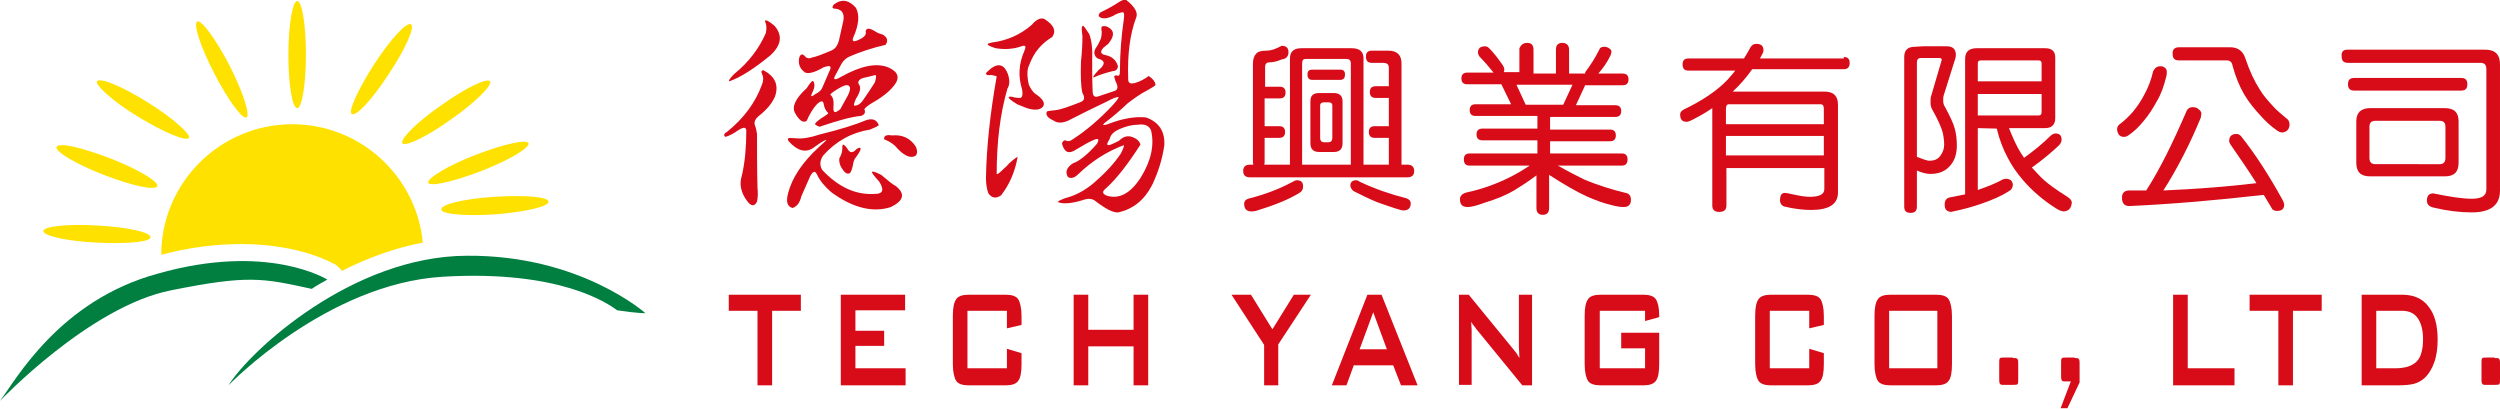
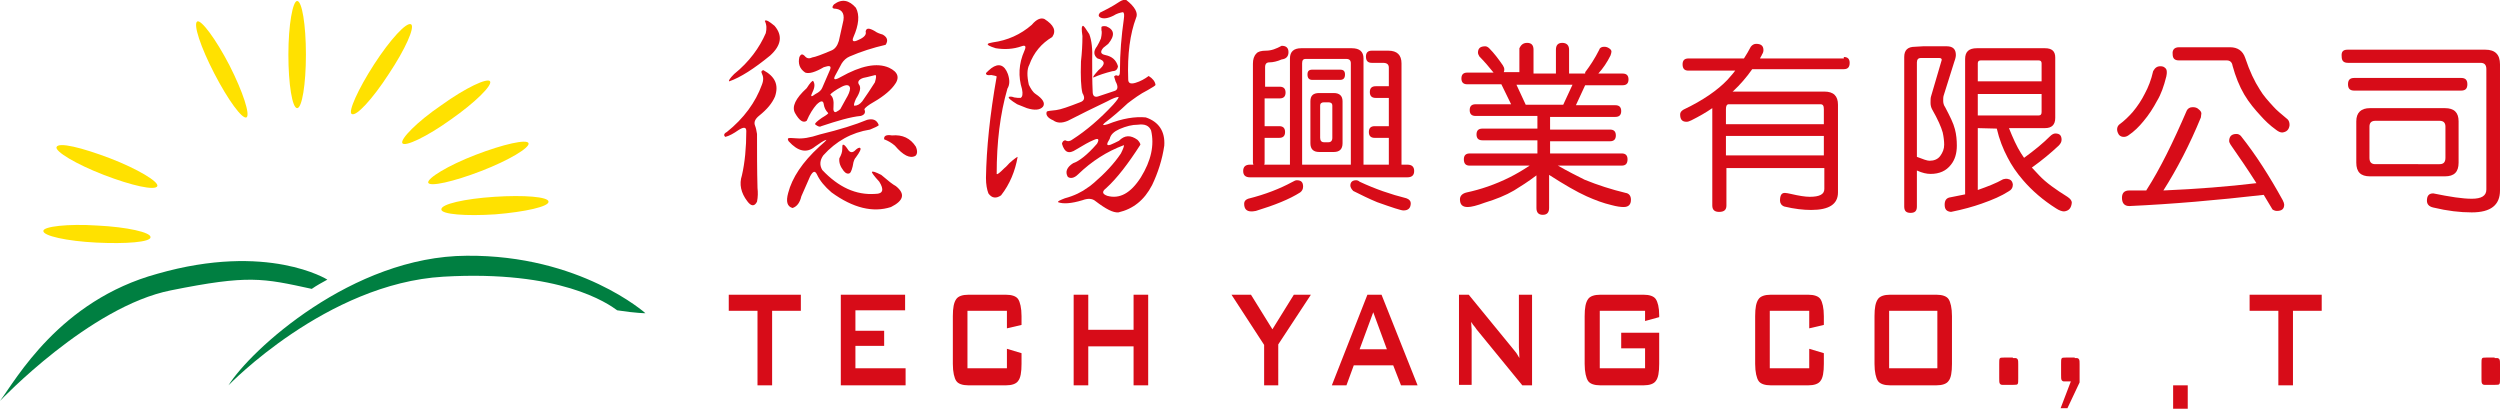
<svg xmlns="http://www.w3.org/2000/svg" version="1.1" id="圖層_1" x="0px" y="0px" viewBox="0 0 513.2 83.9" style="enable-background:new 0 0 513.2 83.9;" xml:space="preserve">
  <style type="text/css">
	.st0{fill:#D70C18;}
	.st1{fill:#FFE100;}
	.st2{fill:#007F41;}
</style>
  <g>
    <g>
      <g>
        <path class="st0" d="M156.4,15.1c-0.2-0.4-0.1-0.6,0.3-0.7c2.4,1.3,3.2,3,2.4,5.4c-0.6,1.4-1.6,2.6-3.2,3.9     c-0.9,0.7-1.2,1.4-0.9,2.1c0.2,0.5,0.3,1.1,0.4,1.7c0,3.7,0,7.4,0.1,11.1c0.1,0.9,0.1,1.8-0.1,2.8c-0.5,1-1.2,1-2-0.1     c-1.3-1.7-1.7-3.5-1.1-5.3c0.6-2.6,0.9-5.7,0.9-9.1c0-0.8-0.5-0.9-1.6-0.2c-1,0.7-1.9,1.2-2.7,1.4c-0.4-0.3-0.3-0.7,0.3-1     c3.5-2.8,5.9-6.1,7.2-9.7C156.8,16.4,156.7,15.7,156.4,15.1z M157,4.3c0.2-0.3,0.8,0,2,1c1.7,2,1.4,4-0.9,6.1     c-3.3,2.7-6.1,4.5-8.4,5.3c-0.2-0.1,0.1-0.6,1-1.5c3.1-2.5,5.2-5.4,6.5-8.4C157.4,5.9,157.4,5.1,157,4.3z M178,24.6     c1.2-0.3,2,0,2.4,1.1c-0.2,0.2-0.8,0.5-1.8,0.9c-3.8,0.6-7,2.4-9.6,5.3c-0.7,1-0.8,2-0.2,3c3.3,3.5,6.9,5.2,10.9,4.9     c1.6,0,1.8-0.9,0.8-2.5c-1.1-1.2-1.6-1.9-1.5-2c0.1-0.2,0.7,0,1.9,0.6c1.4,1.2,2.4,2,3,2.3c2,1.6,1.6,3-1,4.3     c-3.7,1.2-7.8,0.2-12.2-3c-1.4-1.2-2.4-2.4-3-3.7c-0.4-0.8-0.8-0.7-1.4,0.4c-0.6,1.4-1.2,2.7-1.8,4.1c-0.3,1.3-0.9,2.1-1.8,2.4     c-1.1-0.3-1.4-1.3-0.9-3.1c0.8-3.1,2.9-6.3,6.4-9.5c1-0.9,1.5-1.3,1.4-1.4c-0.6,0.2-1.3,0.7-2.3,1.4c-1.7,1.4-3.5,1-5.4-1.1     c-0.2-0.3-0.2-0.5-0.1-0.6c0.1-0.1,0.7-0.1,1.8,0s2.6-0.1,4.7-0.8C172.4,26.6,175.6,25.6,178,24.6z M171.2,0.9     c1.6-1.2,3.1-0.9,4.5,0.7c0.8,1.5,0.6,3.5-0.5,6c-0.4,0.9,0,1.1,1,0.6c1.2-0.5,1.7-1.1,1.5-1.7c0.1-0.8,0.7-0.8,1.9-0.1     c0.4,0.3,0.9,0.5,1.6,0.7c0.9,0.5,1.2,1.2,0.6,2.1c-2.6,0.6-5.1,1.4-7.4,2.4c-0.7,0.3-1.2,0.8-1.6,1.4l-1.4,2.6     c-0.4,0.8,0,0.9,1.2,0.2c4.1-2.3,7.4-3,9.9-1.9c1.9,0.9,2.3,2.1,1,3.7c-1,1.3-2.6,2.5-4.9,3.8c-0.9,0.6-1.3,1-1.1,1.2     c0.2,0.6-0.1,1-0.8,1.2c-2.1,0.2-4.8,1-8.1,2.1c-0.3,0.2-0.7,0.1-1.3-0.4c0-0.2,0.4-0.6,1.4-1.3c1-0.6,1.4-0.9,1.3-1     c-0.5-0.5-0.8-1.1-0.9-1.8c-0.1-0.8-0.6-0.8-1.5,0.1c-0.7,0.8-1.4,1.9-2,3.3c-0.7,0.5-1.5,0-2.4-1.6c-0.7-1.3,0.1-3,2.4-5.1     c0.7-1.1,1.1-1.5,1.3-1.5c0.4,0.5,0.4,1.3-0.1,2.3s-0.3,1.1,0.6,0.4c0.8-0.4,1.2-0.8,1.4-1.3l1.6-3.7c0.3-0.8-0.1-0.9-1.3-0.5     c-1.7,1-3,1.4-3.8,1.1c-1.2-0.8-1.5-1.9-1.2-3.2c0.3-0.6,0.6-0.7,1.1-0.2c0.4,0.5,0.9,0.6,1.5,0.3c0.7-0.1,2-0.6,3.9-1.4     c0.8-0.3,1.3-1,1.6-2l0.8-3.6c0.5-1.8,0-2.8-1.4-3C170.8,1.8,170.7,1.5,171.2,0.9z M172.8,17.8l-0.9,0.5     c-1.1,0.7-1.6,1.1-1.4,1.2c0.5,0.4,0.7,1.2,0.6,2.4c-0.1,0.8,0.1,1.2,0.5,1.1c0.4-0.2,0.7-0.4,0.9-0.6l1.1-2     c0.6-1,0.9-1.7,0.9-2.3C174.4,17.4,173.8,17.3,172.8,17.8z M172.9,30.6c0-0.6,0-0.9,0.2-0.9s0.5,0.3,0.9,0.9     c0.4,0.7,0.9,0.8,1.4,0.4c0.6-0.6,1-0.8,1.2-0.6s-0.1,0.8-0.9,1.9c-0.3,0.3-0.4,0.7-0.5,1c-0.2,1.3-0.5,2-0.7,2.2     c-0.4,0.3-0.9,0.1-1.3-0.4c-0.7-0.9-1-1.7-0.9-2.6C172.7,31.8,172.9,31.2,172.9,30.6z M179.7,15.4l-1.6,0.4l-0.9,0.2     c-0.9,0.3-1.2,0.8-0.9,1.3c0.5,0.6,0.3,1.6-0.6,3c-0.4,0.9-0.5,1.4-0.3,1.4c0.6,0,1.1-0.3,1.6-0.9c0.9-1.3,1.8-2.6,2.6-3.9     C179.9,15.9,179.9,15.5,179.7,15.4z M181.5,28.6c-0.1-0.7,0.4-1,1.6-0.8c2.2-0.2,3.8,0.6,4.9,2.3c0.4,0.9,0.3,1.6-0.1,1.9     c-1.1,0.6-2.5-0.1-4.2-2.1C183,29.3,182.3,28.9,181.5,28.6z" />
        <path class="st0" d="M203.5,14c1.5-1.1,2.7-0.7,3.4,1.2c0.4,1.2,0.4,2.2-0.1,3c-1.5,5.2-2.2,11-2.2,17.5c0.1,0.2,0.6-0.2,1.6-1.2     c0.4-0.3,0.7-0.7,1-1c1-0.9,1.6-1.3,1.7-1.3c-0.5,2.9-1.6,5.6-3.4,7.9c-1,0.7-1.9,0.6-2.6-0.4c-0.3-0.8-0.5-1.8-0.5-3.2     c0.1-6,0.8-12.9,2.2-20.8c-0.1-0.1-0.5-0.2-1.1-0.3c-0.8,0.1-1.1,0-1.1-0.4C202.7,14.7,203.1,14.3,203.5,14z M211.8,5.1     c1-1.2,1.9-1.5,2.6-1.2c1.9,1.2,2.5,2.4,1.6,3.7c-2.2,1.3-3.8,3.2-4.7,5.7c-0.5,0.9-0.5,2.3-0.1,4.1c0.4,0.8,0.8,1.5,1.4,1.9     c1.5,1,2,1.9,1.5,2.6c-0.6,0.7-1.7,0.8-3.3,0.3l-2-0.8c-1.3-0.8-1.9-1.3-1.7-1.5c0.2-0.1,0.6-0.1,1.1,0.1     c0.5,0.1,0.9,0.1,1.3,0.1c0.4-0.2,0.5-0.8,0.3-1.8c-0.8-2.6-0.7-5.2,0.5-7.9c0.4-0.9,0.2-1.2-0.6-0.9c-1.7,0.6-3.5,0.7-5.3,0.4     c-1.3-0.4-1.8-0.7-1.6-0.9c0.1-0.1,0.4-0.2,1-0.3C206.8,8.3,209.5,7.1,211.8,5.1z M229.9,0.3c0.5-0.3,0.9-0.4,1.3-0.3     c1.8,1.4,2.5,2.7,2,3.7c-1.2,3.2-1.8,7.4-1.6,12.6c0,0.8,0.5,1,1.5,0.7s1.9-0.8,2.7-1.4c0.8,0.5,1.3,1.1,1.4,1.8     c0,0.2-0.6,0.5-1.6,1.1c-1.6,0.8-2.9,1.8-4.1,2.7c-1.6,1.5-3.1,2.8-4.7,4c-0.6,0.5-0.4,0.6,0.6,0.3c3-1.2,5.6-1.6,7.8-1.4     c2.7,0.9,4,2.9,3.8,5.8c-0.4,2.8-1.3,5.6-2.5,8.1c-1.6,3.1-3.9,4.9-6.9,5.6c-1.1,0.1-2.6-0.7-4.7-2.3c-0.7-0.6-1.6-0.6-2.7-0.2     c-2.3,0.7-4,0.8-5,0.4c-0.1-0.2,0.4-0.4,1.4-0.8c1.9-0.5,3.5-1.3,4.7-2.2c0.2-0.1,0.6-0.4,1.3-1c2.2-1.9,4.1-3.9,5.5-6     c0.5-1,0.7-1.6,0.6-1.7c-3.5,1.3-6.6,3.3-9.4,6c-0.8,0.8-1.6,0.9-2.1,0.5c-0.6-1-0.2-2,1.1-2.8c1.2-0.4,2.9-1.7,4.9-4     c0.5-0.9,0.3-1.2-0.6-0.8c-1,0.4-2.2,1.1-3.7,2c-1.5,1-2.4,0.6-2.9-1.2c0.1-0.5,0.4-0.7,0.7-0.7c0.5,0.3,1,0.2,1.5-0.2     c2.8-1.8,5.6-4.2,8.3-7.1c0.9-1,1.2-1.5,1.1-1.6c-0.4,0-1.2,0.3-2.3,0.9c-2.7,1.3-5.4,2.6-8.1,4c-1.2,0.5-2.2,0.5-3-0.1     c-1.2-0.5-1.6-1.2-1.3-1.8c0.1-0.1,0.8-0.2,1.9-0.3c0.9-0.1,2.6-0.7,4.9-1.6c0.9-0.3,1.1-0.9,0.5-1.9c-0.3-1.2-0.4-3.3-0.3-6.5     c0.2-1.7,0.3-3.5,0.3-5.2c-0.2-1.4-0.2-2,0.1-2.1c0.2,0,0.6,0.6,1.3,1.7c0.5,1.3,0.7,3.1,0.6,5.4c0,2.1,0,4.3,0.1,6.4     c0,0.9,0.4,1.2,1.1,1l3.3-1.1c0.8-0.2,0.9-0.9,0.3-2l-0.3-1c0.2-0.2,0.4-0.3,0.6-0.2c0.4,0.2,0.6-0.1,0.6-0.9     c0-3.7,0.3-7.2,0.8-10.7c0.1-0.8,0.1-1.3-0.2-1.4c-0.6,0.1-1.3,0.3-1.9,0.7c-1.2,0.6-2.1,0.7-2.7,0.4c-0.4-0.2-0.5-0.5-0.1-1     C226.6,2.2,228.1,1.5,229.9,0.3z M226.1,5.6c0-0.2,0.4-0.3,1-0.2c1.7,0.7,1.8,1.9,0.4,3.6l-1,0.8c-0.7,0.8-0.6,1.3,0.4,1.5     c1.4,0.3,2.2,1,2.6,2.3c-0.1,0.7-0.5,1-1.1,1c-1.6,0.4-2.8,0.8-3.9,1.3c-0.3,0,0.1-0.5,1-1.5c1.5-1.2,1.4-2-0.2-2.4     c-0.8-0.6-0.9-1.5-0.1-2.5c0.3-0.5,0.6-1.1,0.8-1.6c0.2-0.9,0.2-1.5,0.1-1.7C226.1,5.9,226.1,5.7,226.1,5.6z M233.6,25.6     c-1.2,0-2.4,0.3-3.8,0.9c-1.1,0.5-1.8,1.1-2,2c-0.7,1.1-0.7,1.5,0.2,1.2c0.5-0.2,1.1-0.5,1.7-0.8c1.2-1.2,2.4-1.2,3.8-0.2     c0.4,0.4,0.6,0.8,0.6,1c-2.5,3.9-4.8,6.9-7,8.9c-0.9,0.7-0.9,1.2,0.2,1.6c2.5,0.7,4.8-0.5,6.9-3.8c2.1-3.4,2.8-6.6,2.1-9.6     C235.9,25.8,235,25.4,233.6,25.6z" />
      </g>
      <g>
        <path class="st0" d="M259.6,20.1v5.8h3c0.8,0,1.2,0.4,1.2,1.2s-0.4,1.2-1.2,1.2h-3v4.9c0,0.3,0,0.5-0.1,0.6h5.3V12     c0-1.4,0.8-2.1,2.3-2.1h10.4c1.6,0,2.4,0.7,2.4,2.1v21.8h5.2c0-0.1,0-0.2,0-0.3v-5.2h-2.9c-0.8,0-1.2-0.4-1.2-1.2     s0.4-1.2,1.2-1.2h2.9v-5.8h-2.7c-0.8,0-1.2-0.4-1.2-1.2c0-0.8,0.4-1.2,1.2-1.2h2.7v-3.8c0-0.7-0.4-1-1.2-1h-2.3     c-0.8,0-1.2-0.4-1.2-1.3c0-0.8,0.4-1.2,1.2-1.2h3.4c1.8,0,2.7,0.9,2.7,2.6v20.5c0,0.1,0,0.2,0,0.3h1.2c0.9,0,1.4,0.4,1.4,1.3     c0,0.9-0.5,1.3-1.4,1.3h-32.3c-0.9,0-1.4-0.4-1.4-1.3c0-0.9,0.5-1.3,1.4-1.3h0.7c-0.1-0.2-0.1-0.4-0.1-0.6V13.1     c0-0.9,0.2-1.6,0.7-2.1c0.3-0.4,1-0.6,2-0.6c1.1,0,2.1-0.4,3.2-1c0.9,0,1.4,0.4,1.4,1.3s-0.5,1.4-1.4,1.5     c-0.9,0.4-1.8,0.6-2.5,0.6c-0.6,0-0.9,0.3-0.9,1v4h3c0.8,0,1.2,0.4,1.2,1.2c0,0.8-0.4,1.2-1.2,1.2h-3.1V20.1z M266.2,37     c0.9,0,1.3,0.4,1.3,1.3c0,0.5-0.2,0.9-0.6,1.2c-2.2,1.4-5.2,2.6-9.1,3.8c-0.5,0.1-0.8,0.1-0.9,0.1c-1,0-1.5-0.5-1.5-1.6     c0-0.5,0.3-0.8,0.8-1c3.6-0.9,6.6-2.1,9-3.4C265.7,37.1,266,37,266.2,37z M277.3,33.8V13c0-0.6-0.3-0.9-0.9-0.9H268     c-0.5,0-0.7,0.3-0.7,0.9v20.8H277.3z M275.1,14.3c0.7,0,1,0.3,1,1s-0.3,1.1-1,1.1h-5.7c-0.7,0-1-0.4-1-1.1s0.3-1,1-1H275.1z      M270.8,19.1h3c1.2,0,1.8,0.6,1.8,1.7v8.6c0,1.2-0.6,1.8-1.8,1.8h-3c-1.2,0-1.8-0.6-1.8-1.8v-8.6C269,19.6,269.6,19.1,270.8,19.1     z M272.7,29.2c0.5,0,0.8-0.3,0.8-0.9v-6.6c0-0.5-0.3-0.7-0.8-0.7h-0.9c-0.5,0-0.8,0.2-0.8,0.7v6.6c0,0.6,0.3,0.9,0.8,0.9H272.7z      M278.4,37c0.2,0,0.5,0.1,0.7,0.3c3.2,1.5,6.4,2.6,9.6,3.4c0.6,0.2,0.9,0.6,0.9,1c0,1-0.5,1.5-1.5,1.5c-0.5,0-2.3-0.6-5.4-1.7     c-1.7-0.7-3.3-1.5-4.9-2.3c-0.4-0.4-0.6-0.8-0.6-1.1C277.2,37.4,277.6,37,278.4,37z" />
        <path class="st0" d="M313.5,8.8c0.9,0,1.3,0.5,1.3,1.4v4.9h4.6v-4.9c0-0.9,0.4-1.4,1.3-1.4s1.4,0.5,1.4,1.4v4.9h3.3     c0-0.2,0-0.4,0.1-0.4c0.9-1.2,1.9-2.7,2.8-4.5c0.1-0.4,0.5-0.6,1-0.6c0.4,0,0.7,0.1,1,0.3c0.3,0.2,0.5,0.4,0.5,0.7     c0,0.2-0.1,0.5-0.2,0.8c-0.7,1.4-1.5,2.6-2.5,3.7h5c0.8,0,1.2,0.4,1.2,1.2c0,0.8-0.4,1.2-1.2,1.2h-7.7l-1.9,4.1h8.1     c0.8,0,1.2,0.4,1.2,1.2s-0.4,1.2-1.2,1.2h-13.4v2.6h12.3c0.8,0,1.2,0.4,1.2,1.2s-0.4,1.2-1.2,1.2h-12.3v2.5h14.7     c0.8,0,1.2,0.4,1.2,1.2c0,0.9-0.4,1.3-1.2,1.3h-13.1c2.1,1.2,3.9,2.1,5.5,2.9c2.7,1.1,5.5,2,8.4,2.7c0.7,0.1,1.1,0.6,1.1,1.4     c0,1-0.5,1.5-1.5,1.5c-0.6,0-1.4-0.1-2.5-0.4c-1.7-0.4-3.3-1-5.1-1.8c-2-0.9-4.6-2.4-7.7-4.4v6.8c0,0.9-0.4,1.4-1.3,1.4     s-1.3-0.5-1.3-1.4V36c-1.7,1.3-3.3,2.3-4.6,3.1c-1.7,1-3.7,1.8-6,2.5c-1.6,0.6-2.8,0.9-3.5,0.9c-1.1,0-1.6-0.5-1.6-1.6     c0-0.7,0.5-1.2,1.4-1.4c2.8-0.6,5.8-1.6,8.8-3.1c1.2-0.6,2.6-1.4,4.1-2.4h-12.3c-0.8,0-1.2-0.4-1.2-1.3c0-0.8,0.4-1.2,1.2-1.2     h13.9v-2.7h-11.3c-0.8,0-1.2-0.4-1.2-1.2s0.4-1.2,1.2-1.2h11.3v-2.6h-12.7c-0.8,0-1.2-0.4-1.2-1.2s0.4-1.2,1.2-1.2h7.3l-2-4.1h-7     c-0.8,0-1.2-0.4-1.2-1.2c0-0.8,0.4-1.2,1.2-1.2h5.4c-0.9-1.1-1.8-2.2-2.9-3.3c-0.2-0.3-0.3-0.6-0.3-0.8c0-0.9,0.5-1.3,1.5-1.3     c0.2,0,0.5,0.1,0.8,0.4c1,1,1.9,2.2,2.8,3.5c0.2,0.3,0.3,0.6,0.3,0.8c0,0.2,0,0.4-0.1,0.6h3.2V9.9C312.2,9.3,312.6,8.8,313.5,8.8     z M313.2,21.5h7.7l1.9-4.1h-11.5L313.2,21.5z" />
        <path class="st0" d="M378.5,11.7c0.8,0,1.2,0.4,1.2,1.2c0,0.9-0.4,1.3-1.2,1.3h-18.8c-1.2,1.7-2.5,3.2-3.9,4.5c0,0-0.1,0-0.1,0.1     h18.8c1.9,0,2.8,0.9,2.8,2.7v18c0,2.4-1.8,3.6-5.5,3.6c-1.6,0-3.4-0.2-5.5-0.7c-0.6-0.2-0.9-0.7-0.9-1.2c0-1.1,0.3-1.6,1-1.6     c0.3,0,0.7,0.1,1.2,0.2c1.7,0.4,3,0.6,3.9,0.6c2,0,3-0.5,3-1.6v-4.3h-20.1v7.7c0,0.9-0.5,1.3-1.5,1.3c-0.9,0-1.4-0.4-1.4-1.3v-20     c-1.3,0.9-2.7,1.7-4.3,2.5c-0.4,0.2-0.7,0.3-1,0.3c-0.9,0-1.3-0.5-1.3-1.5c0-0.4,0.2-0.7,0.7-1c4-1.9,7-4,9-6.1     c0.5-0.6,1.1-1.2,1.6-1.9h-9.6c-0.8,0-1.2-0.4-1.2-1.3c0-0.8,0.4-1.2,1.2-1.2H358c0.5-0.8,1-1.6,1.4-2.4c0.3-0.4,0.7-0.6,1.1-0.6     c1,0,1.5,0.4,1.5,1.3c0,0.3-0.1,0.6-0.3,0.9c-0.1,0.3-0.3,0.5-0.4,0.8h17.2V11.7z M354.3,25.5h20.1v-3.1c0-0.7-0.2-1-0.7-1h-18.8     c-0.4,0-0.6,0.3-0.6,1V25.5z M354.3,31.9h20.1v-4h-20.1V31.9z" />
        <path class="st0" d="M394.8,9.5h4.8c1.3,0,1.9,0.6,1.9,1.8c0,0.3-0.1,0.8-0.3,1.3l-2.2,7c-0.1,0.3-0.1,0.7-0.1,1.1     s0.1,0.9,0.4,1.3c1,1.9,1.7,3.3,2,4.5c0.3,1.1,0.4,2.3,0.4,3.4c0,1.6-0.4,2.9-1.2,3.9c-1,1.3-2.4,1.9-4.2,1.9     c-0.8,0-1.7-0.2-2.8-0.7v7.4c0,0.9-0.4,1.3-1.3,1.3s-1.3-0.4-1.3-1.3V11.7c0-1.4,0.7-2.1,2.2-2.1L394.8,9.5L394.8,9.5z      M393.5,32.2c1.3,0.5,2.1,0.8,2.6,0.8c0.9,0,1.7-0.3,2.2-1c0.5-0.7,0.8-1.4,0.8-2.3c0-0.7-0.1-1.6-0.3-2.5     c-0.3-1.1-1-2.7-2.2-4.8c-0.2-0.4-0.3-0.8-0.3-1.3s0-1,0.1-1.3l2.2-7.5c0-0.3-0.2-0.4-0.6-0.4h-3.7c-0.5,0-0.8,0.3-0.8,0.9     L393.5,32.2L393.5,32.2z M406,26.3V39c2-0.7,3.8-1.4,5.2-2.2c0.3-0.1,0.6-0.1,0.8-0.1c0.7,0.1,1.1,0.4,1.2,1.2     c0,0.6-0.3,1.1-0.9,1.4c-1.4,0.9-3.2,1.7-5.5,2.5c-1.7,0.6-3.8,1.2-6.3,1.7c-0.9-0.1-1.3-0.5-1.3-1.5c0-0.9,0.4-1.4,1.2-1.5     c1.1-0.2,2.1-0.4,3-0.6c0-0.1,0-0.2,0-0.3V12.1c0-1.5,0.8-2.2,2.4-2.2h14c1.4,0,2.1,0.6,2.1,1.9v12.4c0,1.4-0.7,2.1-2.1,2.1h-7.4     c0.8,2,1.6,3.8,2.5,5.2c0.2,0.3,0.4,0.6,0.6,0.9c2.2-1.6,3.9-3,5.3-4.4c0.4-0.4,0.8-0.6,1.1-0.6c0.9,0,1.3,0.4,1.3,1.3     c0,0.4-0.2,0.8-0.6,1.2c-1.6,1.5-3.4,3-5.5,4.5c0.5,0.5,1,1.1,1.5,1.6c1.4,1.5,3.4,2.9,5.8,4.4c0.6,0.4,0.9,0.8,0.9,1.2     c-0.1,1.1-0.6,1.7-1.6,1.8c-0.4,0-1-0.2-1.6-0.6c-2.7-1.7-5-3.7-6.8-5.8c-1.3-1.5-2.4-3.1-3.2-4.7c-0.9-1.7-1.7-3.7-2.2-5.9     L406,26.3L406,26.3z M417.8,12.4h-11.2c-0.4,0-0.6,0.2-0.6,0.6v3.7h13.1V13c0-0.4-0.2-0.6-0.6-0.6H417.8z M406,19.3v4.4h12.5     c0.4,0,0.6-0.2,0.6-0.7v-3.7H406z" />
        <path class="st0" d="M443.5,13.6c0.4,0,0.7,0.1,0.9,0.3c0.3,0.2,0.4,0.5,0.4,0.9c0,0.2,0,0.5-0.1,0.9c-0.5,2-1.1,3.7-1.9,5     c-0.8,1.5-1.7,2.9-2.8,4.2c-0.9,1.1-1.9,2.1-3.1,2.9c-0.3,0.2-0.6,0.3-0.9,0.3c-0.4,0-0.7-0.1-1-0.4c-0.2-0.3-0.4-0.7-0.4-1.1     c0-0.4,0.1-0.7,0.4-1c1.1-0.8,2-1.7,2.8-2.6c1-1.2,1.8-2.4,2.5-3.8c0.7-1.3,1.3-2.8,1.7-4.6C442.4,13.9,442.8,13.6,443.5,13.6z      M450.1,22c0.5,0,0.9,0.1,1.2,0.4c0.4,0.3,0.6,0.6,0.6,0.9c0,0.2-0.1,0.5-0.1,0.8c-2.3,5.6-4.9,10.6-7.7,15     c6.9-0.3,13.3-0.8,19.1-1.5c-1.7-2.7-3.5-5.3-5.3-7.9c-0.2-0.3-0.3-0.6-0.3-0.7c0-1,0.5-1.5,1.5-1.5c0.3,0,0.6,0.1,0.9,0.4     c3.1,3.9,5.9,8.3,8.6,13.2c0.2,0.4,0.3,0.7,0.3,0.9c0,0.9-0.5,1.3-1.5,1.3c-0.3,0-0.6-0.1-0.9-0.3c-0.6-1-1.2-2-1.8-3     c-9.6,1.1-18.8,1.9-27.6,2.3c-1,0-1.5-0.6-1.5-1.7c0-1,0.5-1.5,1.5-1.5c1.2,0,2.4,0,3.5,0c0-0.1,0.1-0.2,0.1-0.2     c2.7-4.2,5.4-9.7,8.2-16.2C449.1,22.3,449.5,22,450.1,22z M447.3,9.7h10.5c1.5,0,2.6,0.7,3.1,2.2c0.9,2.7,1.9,4.8,3,6.5     c0.7,1.2,1.7,2.3,2.8,3.5c0.6,0.7,1.6,1.5,2.9,2.6c0.3,0.3,0.4,0.7,0.4,1.2c-0.1,0.9-0.6,1.4-1.5,1.5c-0.4,0-0.8-0.2-1.2-0.5     c-1.4-1-2.4-2-3.2-2.9c-1.2-1.3-2.4-2.7-3.4-4.4c-1-1.7-1.8-3.7-2.4-5.9c-0.1-0.7-0.5-1.1-1.2-1.1h-9.8c-0.9,0-1.3-0.4-1.3-1.3     C445.9,10.2,446.4,9.7,447.3,9.7z" />
        <path class="st0" d="M481.9,10.2h28.3c2,0,3,1,3,3v25.9c0,3-1.9,4.5-5.8,4.5c-2.4,0-5-0.3-7.9-1c-0.9-0.2-1.3-0.7-1.3-1.4     c0-1,0.4-1.5,1.3-1.5c3.4,0.7,6,1.1,7.9,1.1c2,0,3-0.6,3-1.9V14.2c0-0.9-0.4-1.3-1.2-1.3H482c-0.9,0-1.3-0.4-1.3-1.3     C480.6,10.6,481,10.2,481.9,10.2z M505.2,16c0.9,0,1.3,0.4,1.3,1.3s-0.4,1.3-1.3,1.3h-21.9c-0.9,0-1.3-0.4-1.3-1.3     s0.4-1.3,1.3-1.3H505.2z M486.5,22.2h15.4c1.9,0,2.8,0.9,2.8,2.7v8.5c0,1.9-0.9,2.8-2.8,2.8h-15.4c-1.9,0-2.8-0.9-2.8-2.8v-8.5     C483.7,23.1,484.7,22.2,486.5,22.2z M500.8,33.7c0.8,0,1.2-0.4,1.2-1.3V26c0-0.8-0.4-1.2-1.2-1.2h-13.2c-0.8,0-1.2,0.4-1.2,1.2     v6.4c0,0.9,0.4,1.3,1.2,1.3H500.8z" />
      </g>
    </g>
    <g>
      <g>
        <g>
          <path class="st1" d="M62.8,11.2c0,6.1-0.8,11-1.8,11s-1.8-4.9-1.8-11c0-6.1,0.9-11,1.8-11C62,0.2,62.8,5.1,62.8,11.2z" />
          <path class="st1" d="M47.1,13.4c2.8,5.5,4.3,10.2,3.5,10.7c-0.9,0.4-3.8-3.6-6.6-9S39.6,4.9,40.5,4.4C41.3,4,44.3,8,47.1,13.4z" />
-           <path class="st1" d="M30.3,21c5.2,3.2,8.9,6.6,8.5,7.3c-0.6,0.8-5.1-1.1-10.4-4.3s-8.9-6.6-8.5-7.3C20.5,15.8,25.2,17.8,30.3,21      z" />
          <path class="st1" d="M22.6,32.5c5.7,2.2,10,4.8,9.7,5.7c-0.4,1-5.3-0.1-11-2.3c-5.7-2.2-10-4.8-9.7-5.7      C12,29.1,16.8,30.3,22.6,32.5z" />
          <path class="st1" d="M20,46.3c6.1,0.3,11,1.4,10.9,2.4c0,1-5,1.4-11.1,1.1s-11-1.4-10.9-2.4C8.9,46.5,13.9,45.9,20,46.3z" />
          <path class="st1" d="M101.5,40.4c6.1-0.4,11.1,0,11.1,1c0.1,1-4.8,2.1-10.9,2.6c-6.1,0.4-11.1,0-11.1-1      C90.5,41.9,95.4,40.8,101.5,40.4z" />
          <path class="st1" d="M97.6,31.8c5.7-2.2,10.6-3.3,10.9-2.4s-4,3.5-9.7,5.7c-5.7,2.2-10.6,3.3-10.9,2.4      C87.7,36.6,91.9,34,97.6,31.8z" />
          <path class="st1" d="M90.6,21.6c5-3.6,9.5-5.7,10-4.9s-3,4.3-8,7.8c-5,3.6-9.5,5.7-10,4.9S85.6,25,90.6,21.6z" />
          <path class="st1" d="M76.8,13.2c3.3-5.1,6.7-8.8,7.6-8.2c0.8,0.6-1.2,5.1-4.6,10.2c-3.3,5.1-6.7,8.8-7.6,8.2      C71.4,23,73.5,18.3,76.8,13.2z" />
        </g>
-         <path class="st1" d="M49.5,50.1c12.4,0,19.1,4.1,19.5,4.3c0.4,0.3,0.9,0.8,1.2,1.2c5.1-2.6,10.8-4.7,16.6-5.8     C85.5,36.2,74,25.5,60,25.5c-14.8,0-26.9,12-26.9,26.8C38.7,50.8,44.3,50.1,49.5,50.1z" />
      </g>
      <g>
        <path class="st2" d="M46.9,79.1c0,0,20.1-20.9,44.1-22.3s33.8,5.5,35.7,6.9c3.9,0.6,5.8,0.6,5.8,0.6s-13.4-12-36.7-11.8     C72.3,52.6,51.4,71.9,46.9,79.1z" />
        <path class="st2" d="M64,59.3c1-0.7,2.1-1.3,3.2-1.9l0,0c0,0-12.2-7.7-34.9-1.2C12.2,61.7,3.3,77.9,0,82.3     c0,0,18.4-19.4,35.1-22.7C51,56.4,53.9,57.1,64,59.3z" />
      </g>
    </g>
    <g>
      <path class="st0" d="M158.5,63.8v15.3h-3V63.8h-5.9v-3.3h14.8v3.3H158.5z" />
      <path class="st0" d="M172.6,79.1V60.5h13.2v3.2h-10.2v4.2h5.9V71h-5.9v4.6h10.3v3.5H172.6z" />
      <path class="st0" d="M206.7,63.8h-8.1v11.8h8.1v-4l3,0.9v2.2c0,1.7-0.2,2.9-0.7,3.5c-0.4,0.6-1.3,0.9-2.5,0.9h-7.7    c-1.2,0-2.1-0.3-2.5-0.9c-0.4-0.6-0.7-1.8-0.7-3.5v-9.8c0-1.7,0.2-2.8,0.7-3.5c0.4-0.6,1.3-0.9,2.5-0.9h7.7c1.2,0,2.1,0.3,2.5,0.9    c0.4,0.6,0.7,1.8,0.7,3.5v1.8l-3,0.7V63.8z" />
      <path class="st0" d="M220.4,79.1V60.5h3v7.2h9.3v-7.2h3v18.6h-3v-8h-9.3v8H220.4z" />
      <path class="st0" d="M259.5,79.1v-8.3l-6.7-10.3h4l4.4,7.1l4.4-7.1h3.5l-6.7,10.2v8.4H259.5z" />
      <path class="st0" d="M273.4,79.1l7.3-18.6h2.9l7.4,18.6h-3.4L286,75h-8.1l-1.5,4.1H273.4z M279.1,71.7h5.6l-2.8-7.6L279.1,71.7z" />
      <path class="st0" d="M299.5,79.1V60.5h2l9,11c0.3,0.4,0.6,0.7,0.8,1c0.2,0.3,0.4,0.7,0.6,1c0-1-0.1-1.8-0.1-2.2c0-0.4,0-0.8,0-1    v-9.8h2.7v18.6h-2l-9.4-11.5c-0.2-0.3-0.4-0.6-0.6-0.8c-0.2-0.2-0.3-0.5-0.5-0.7c0,0.6,0.1,1.1,0.1,1.6c0,0.5,0,1,0,1.3v10H299.5z    " />
      <path class="st0" d="M337.7,63.8h-9.3v11.8h9.3v-4.1h-4.9v-3.2h7.8v6.4c0,1.7-0.2,2.9-0.7,3.5c-0.4,0.6-1.3,0.9-2.5,0.9h-8.9    c-1.2,0-2.1-0.3-2.5-0.9c-0.4-0.6-0.7-1.8-0.7-3.5v-9.8c0-1.7,0.2-2.8,0.7-3.5c0.4-0.6,1.3-0.9,2.5-0.9h8.9c1.2,0,2.1,0.3,2.5,0.9    c0.4,0.6,0.7,1.7,0.7,3.3v0.4l-2.9,0.8V63.8z" />
      <path class="st0" d="M371.4,63.8h-8.1v11.8h8.1v-4l3,0.9v2.2c0,1.7-0.2,2.9-0.7,3.5c-0.4,0.6-1.3,0.9-2.5,0.9h-7.7    c-1.2,0-2.1-0.3-2.5-0.9c-0.4-0.6-0.7-1.8-0.7-3.5v-9.8c0-1.7,0.2-2.8,0.7-3.5c0.4-0.6,1.3-0.9,2.5-0.9h7.7c1.2,0,2.1,0.3,2.5,0.9    c0.4,0.6,0.7,1.8,0.7,3.5v1.8l-3,0.7V63.8z" />
      <path class="st0" d="M384.8,64.9c0-1.7,0.2-2.8,0.7-3.5c0.4-0.6,1.3-0.9,2.5-0.9h9.5c1.2,0,2.1,0.3,2.5,0.9    c0.4,0.6,0.7,1.8,0.7,3.5v9.8c0,1.7-0.2,2.9-0.7,3.5c-0.4,0.6-1.3,0.9-2.5,0.9H388c-1.2,0-2.1-0.3-2.5-0.9    c-0.4-0.6-0.7-1.8-0.7-3.5V64.9z M387.8,75.6h9.9V63.8h-9.9V75.6z" />
      <path class="st0" d="M413.2,73.5h0.5c0.2,0,0.4,0.1,0.5,0.3c0.1,0.2,0.1,0.5,0.1,1v2.9c0,0.6,0,0.9-0.1,1.1    c-0.1,0.2-0.4,0.2-0.9,0.2H411c-0.2,0-0.4-0.1-0.5-0.3c-0.1-0.2-0.1-0.5-0.1-1.1v-2.9c0-0.6,0-0.9,0.1-1.1    c0.1-0.2,0.4-0.2,0.9-0.2H413.2z" />
      <path class="st0" d="M425.9,73.5h0.4c0.2,0,0.4,0.1,0.5,0.3c0.1,0.2,0.1,0.5,0.1,1v3.7l-2.5,5.3H423l2.1-5.5h-1.4    c-0.2,0-0.4-0.1-0.5-0.3c-0.1-0.2-0.1-0.5-0.1-1.1v-2.2c0-0.6,0-0.9,0.1-1.1c0.1-0.2,0.4-0.2,0.9-0.2H425.9z" />
-       <path class="st0" d="M446.1,79.1V60.5h3v15.1h9.6v3.5H446.1z" />
+       <path class="st0" d="M446.1,79.1h3v15.1h9.6v3.5H446.1z" />
      <path class="st0" d="M470.7,63.8v15.3h-3V63.8h-5.9v-3.3h14.8v3.3H470.7z" />
-       <path class="st0" d="M484.8,79.1V60.5h8.3c2.4,0,4.2,0.8,5.4,2.4c1.3,1.6,1.9,3.9,1.9,6.8c0,1.7-0.2,3.3-0.7,4.7    c-0.5,1.4-1.2,2.5-2.1,3.3c-0.6,0.5-1.3,0.9-2.1,1.1s-1.9,0.3-3.2,0.3H484.8z M487.8,75.6h3.9c2.1,0,3.5-0.5,4.4-1.4    c0.9-0.9,1.3-2.5,1.3-4.6c0-1.9-0.4-3.3-1.1-4.3c-0.7-1-1.8-1.5-3.2-1.5h-5.3V75.6z" />
      <path class="st0" d="M512.1,73.5h0.5c0.2,0,0.4,0.1,0.5,0.3c0.1,0.2,0.1,0.5,0.1,1v2.9c0,0.6,0,0.9-0.1,1.1    c-0.1,0.2-0.4,0.2-0.9,0.2h-2.2c-0.2,0-0.4-0.1-0.5-0.3c-0.1-0.2-0.1-0.5-0.1-1.1v-2.9c0-0.6,0-0.9,0.1-1.1    c0.1-0.2,0.4-0.2,0.9-0.2H512.1z" />
    </g>
  </g>
</svg>